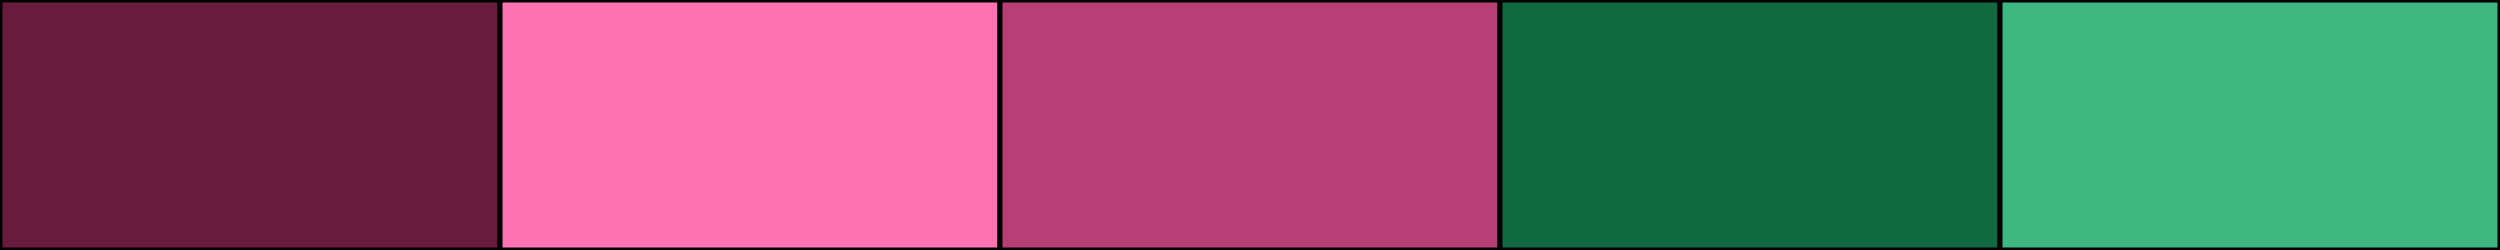
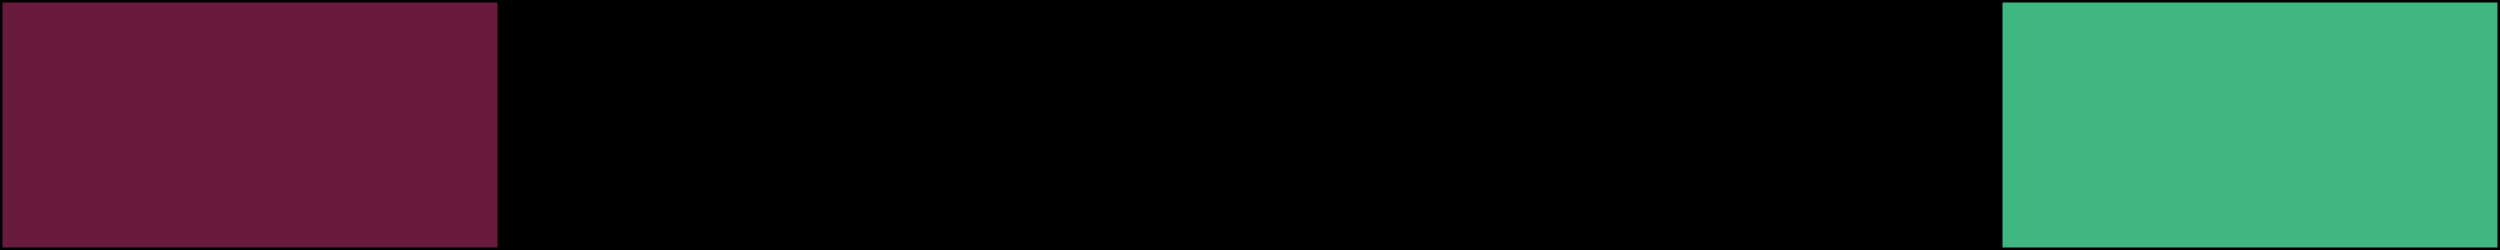
<svg xmlns="http://www.w3.org/2000/svg" width="500" height="50">
  <rect height="50" width="500" style="fill:rgb(0,0,0);stroke-width:1;stroke:rgb(0,0,0)" />
  <rect height="50" width="100" style="fill:rgb(105,27,62);stroke-width:1;stroke:rgb(0,0,0);float:left" />
-   <rect height="50" width="100" x="100" style="fill:rgb(255,115,178);stroke-width:1;stroke:rgb(0,0,0);float:left" />
-   <rect height="50" width="100" x="200" style="fill:rgb(182,64,117);stroke-width:1;stroke:rgb(0,0,0);float:left" />
-   <rect height="50" width="100" x="300" style="fill:rgb(16,105,65);stroke-width:1;stroke:rgb(0,0,0);float:left" />
  <rect height="50" width="100" x="400" style="fill:rgb(64,182,129);stroke-width:1;stroke:rgb(0,0,0);float:left" />
</svg>